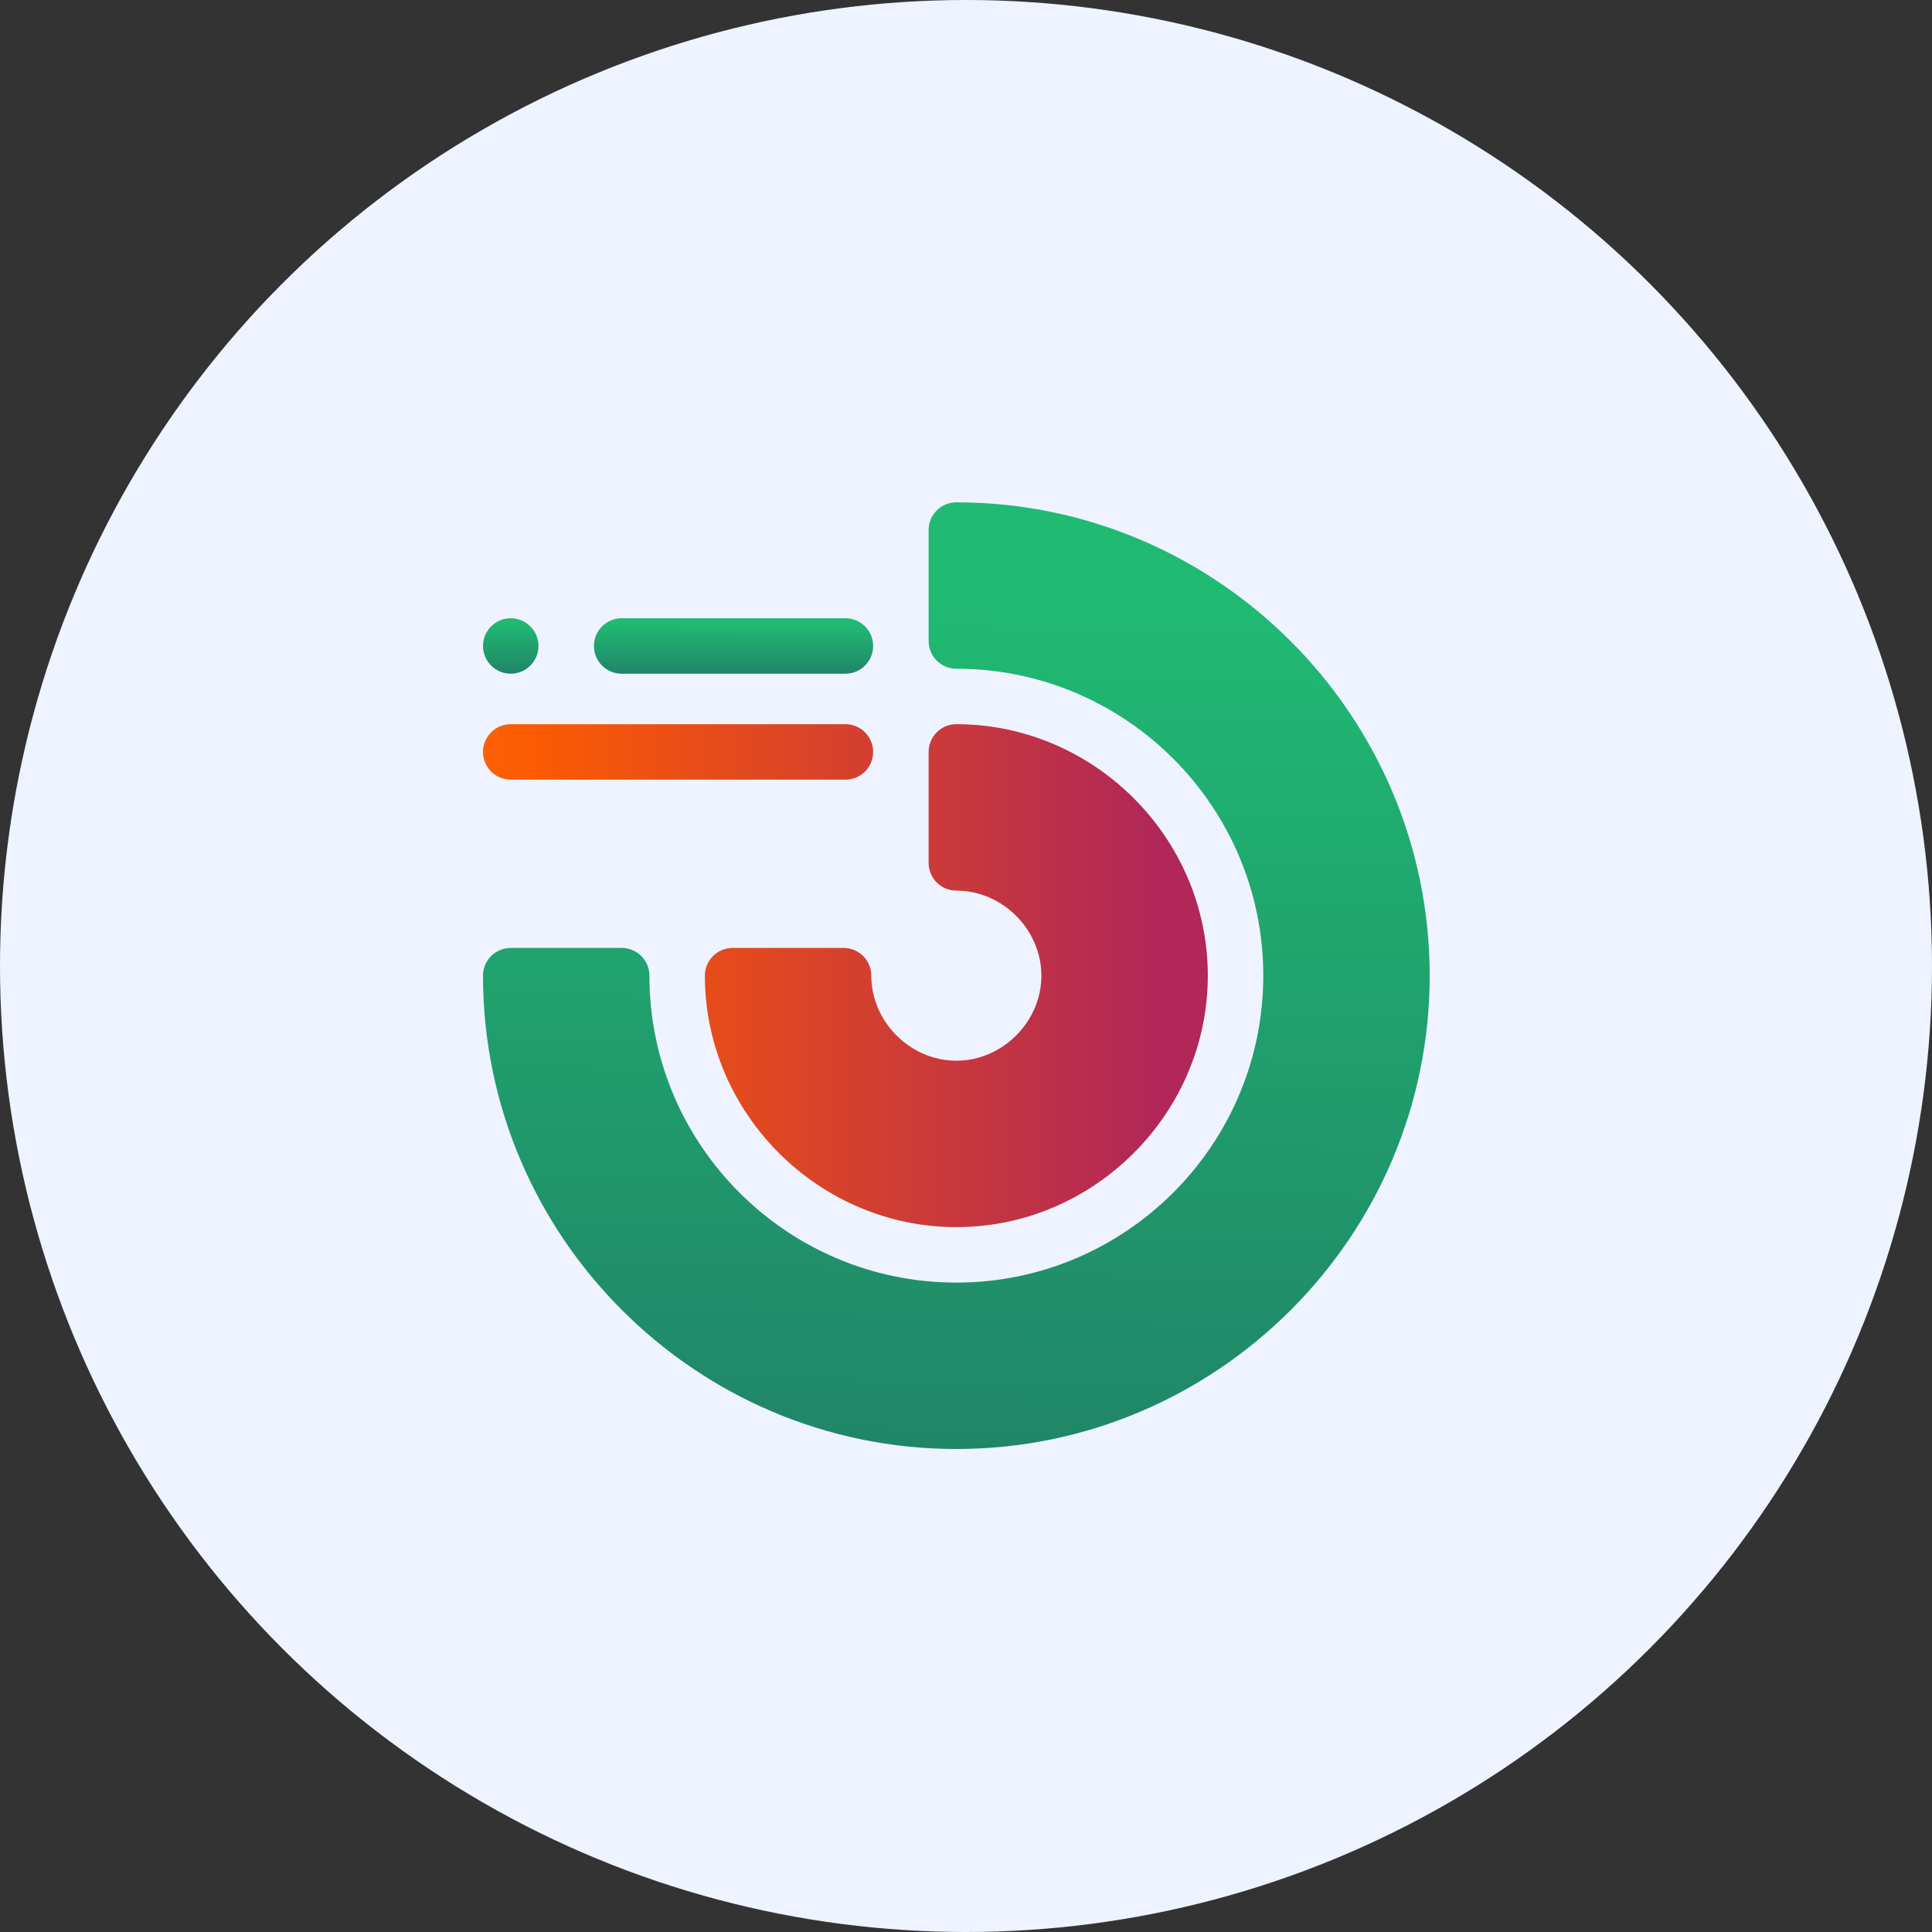
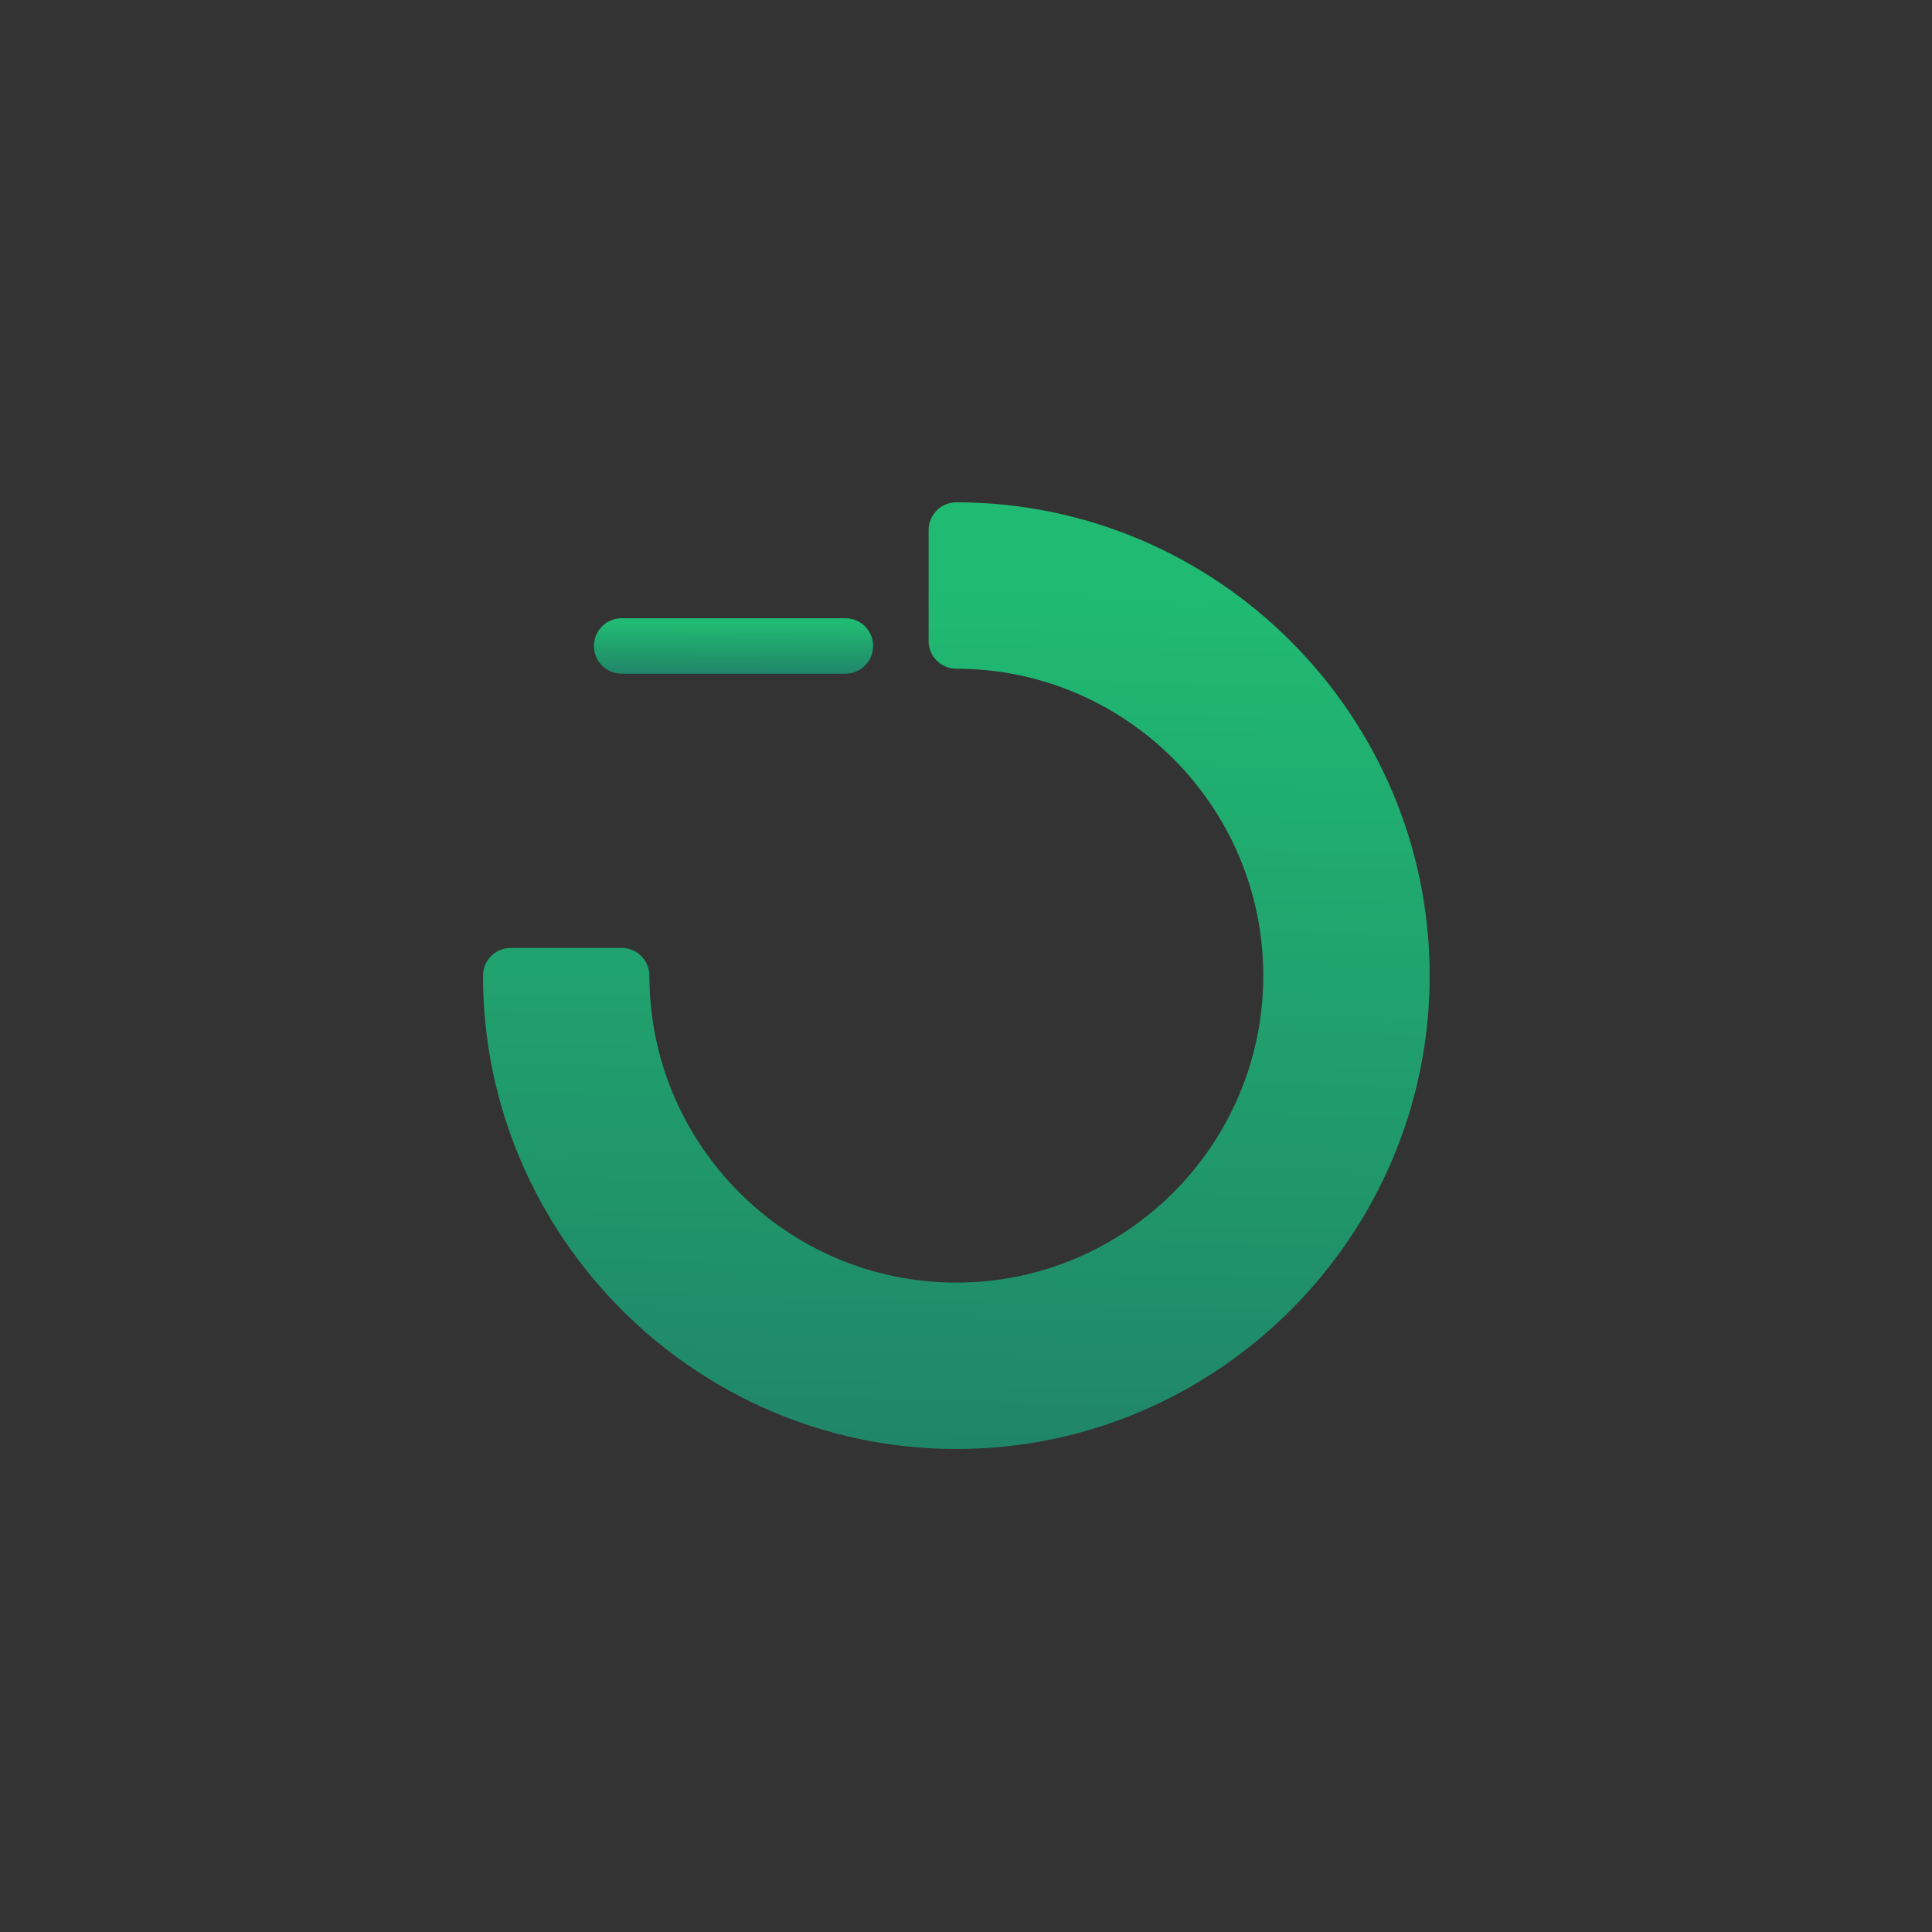
<svg xmlns="http://www.w3.org/2000/svg" width="100" height="100" viewBox="0 0 100 100" fill="none">
  <rect x="0" y="0" width="100" height="100" fill="#333333" stroke="none" />
-   <circle cx="50" cy="50" r="50" fill="#EEF3FF" />
  <path d="M49.5 26C48.707 26 48.065 26.643 48.065 27.436V33.178C48.065 33.971 48.707 34.613 49.5 34.613C58.26 34.613 65.387 41.74 65.387 50.5C65.387 59.26 58.26 66.387 49.5 66.387C40.74 66.387 33.613 59.26 33.613 50.5C33.613 49.707 32.971 49.065 32.178 49.065H26.436C25.643 49.065 25 49.707 25 50.5C25 63.989 36.01 75 49.5 75C62.989 75 74 63.99 74 50.5C74 37.011 62.99 26 49.5 26Z" fill="url(#paint0_linear)" />
  <path d="M43.758 34.871H32.178C31.385 34.871 30.742 34.228 30.742 33.435C30.742 32.643 31.385 32 32.178 32H43.758C44.551 32 45.193 32.643 45.193 33.435C45.193 34.228 44.551 34.871 43.758 34.871Z" fill="url(#paint1_linear)" />
-   <path d="M27.871 33.435C27.871 34.228 27.228 34.871 26.436 34.871C25.643 34.871 25 34.228 25 33.435C25 32.643 25.643 32 26.436 32C27.228 32 27.871 32.643 27.871 33.435Z" fill="url(#paint2_linear)" />
-   <path d="M49.5 37.484C48.707 37.484 48.065 38.127 48.065 38.92V44.662C48.065 45.455 48.707 46.098 49.5 46.098C51.886 46.098 53.902 48.114 53.902 50.5C53.902 52.886 51.886 54.902 49.5 54.902C47.114 54.902 45.098 52.886 45.098 50.5C45.098 49.707 44.455 49.065 43.662 49.065H37.92C37.127 49.065 36.484 49.707 36.484 50.5C36.484 57.645 42.382 63.516 49.5 63.516C56.645 63.516 62.516 57.618 62.516 50.5C62.516 43.355 56.618 37.484 49.5 37.484ZM45.193 38.92C45.193 38.127 44.551 37.484 43.758 37.484H26.436C25.643 37.484 25 38.127 25 38.92C25 39.713 25.643 40.355 26.436 40.355H43.758C44.551 40.355 45.193 39.713 45.193 38.92Z" fill="url(#paint3_linear)" />
  <defs>
    <linearGradient id="paint0_linear" x1="49.509" y1="76.313" x2="50.731" y2="30.407" gradientUnits="userSpaceOnUse">
      <stop stop-color="#208468" />
      <stop offset="1" stop-color="#20BA72" />
    </linearGradient>
    <linearGradient id="paint1_linear" x1="35.101" y1="34.948" x2="35.111" y2="32.256" gradientUnits="userSpaceOnUse">
      <stop stop-color="#208468" />
      <stop offset="1" stop-color="#20BA72" />
    </linearGradient>
    <linearGradient id="paint2_linear" x1="35.101" y1="34.948" x2="35.111" y2="32.256" gradientUnits="userSpaceOnUse">
      <stop stop-color="#208468" />
      <stop offset="1" stop-color="#20BA72" />
    </linearGradient>
    <linearGradient id="paint3_linear" x1="-18.562" y1="50.5" x2="59.883" y2="50.5" gradientUnits="userSpaceOnUse">
      <stop stop-color="#FFBF60" />
      <stop offset="0.586" stop-color="#FC5B01" />
      <stop offset="1" stop-color="#B02758" />
    </linearGradient>
  </defs>
</svg>